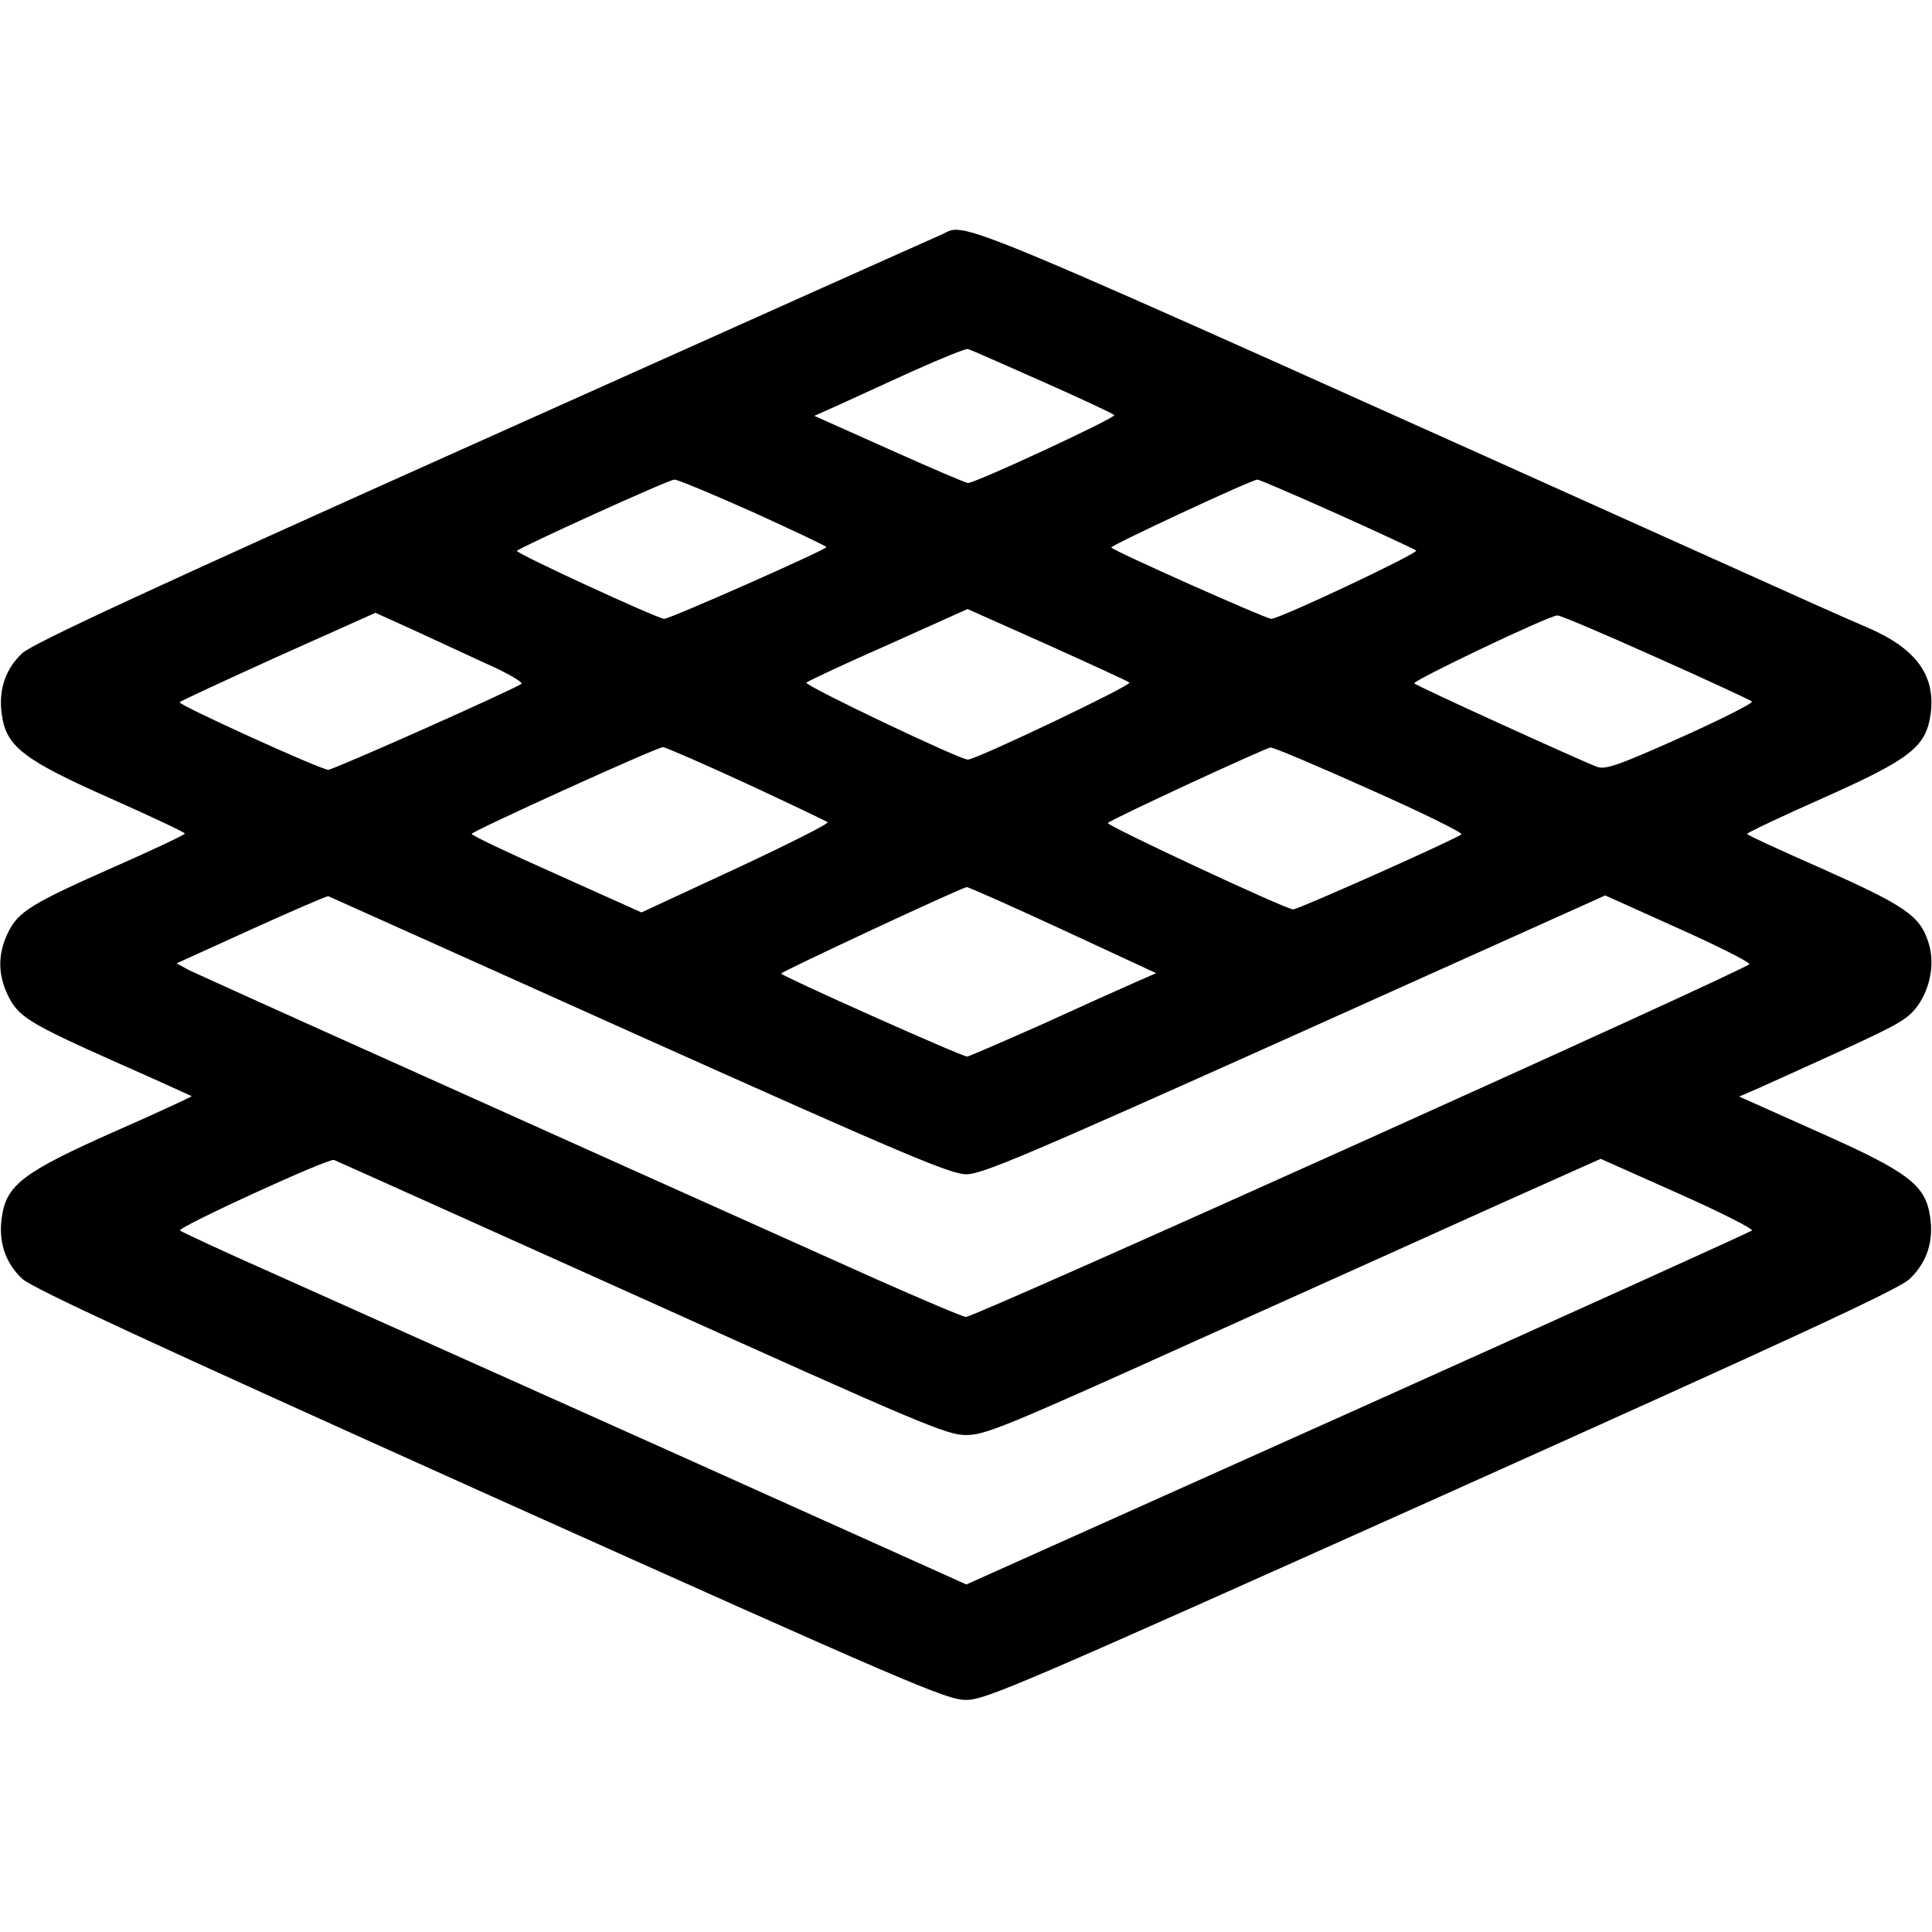
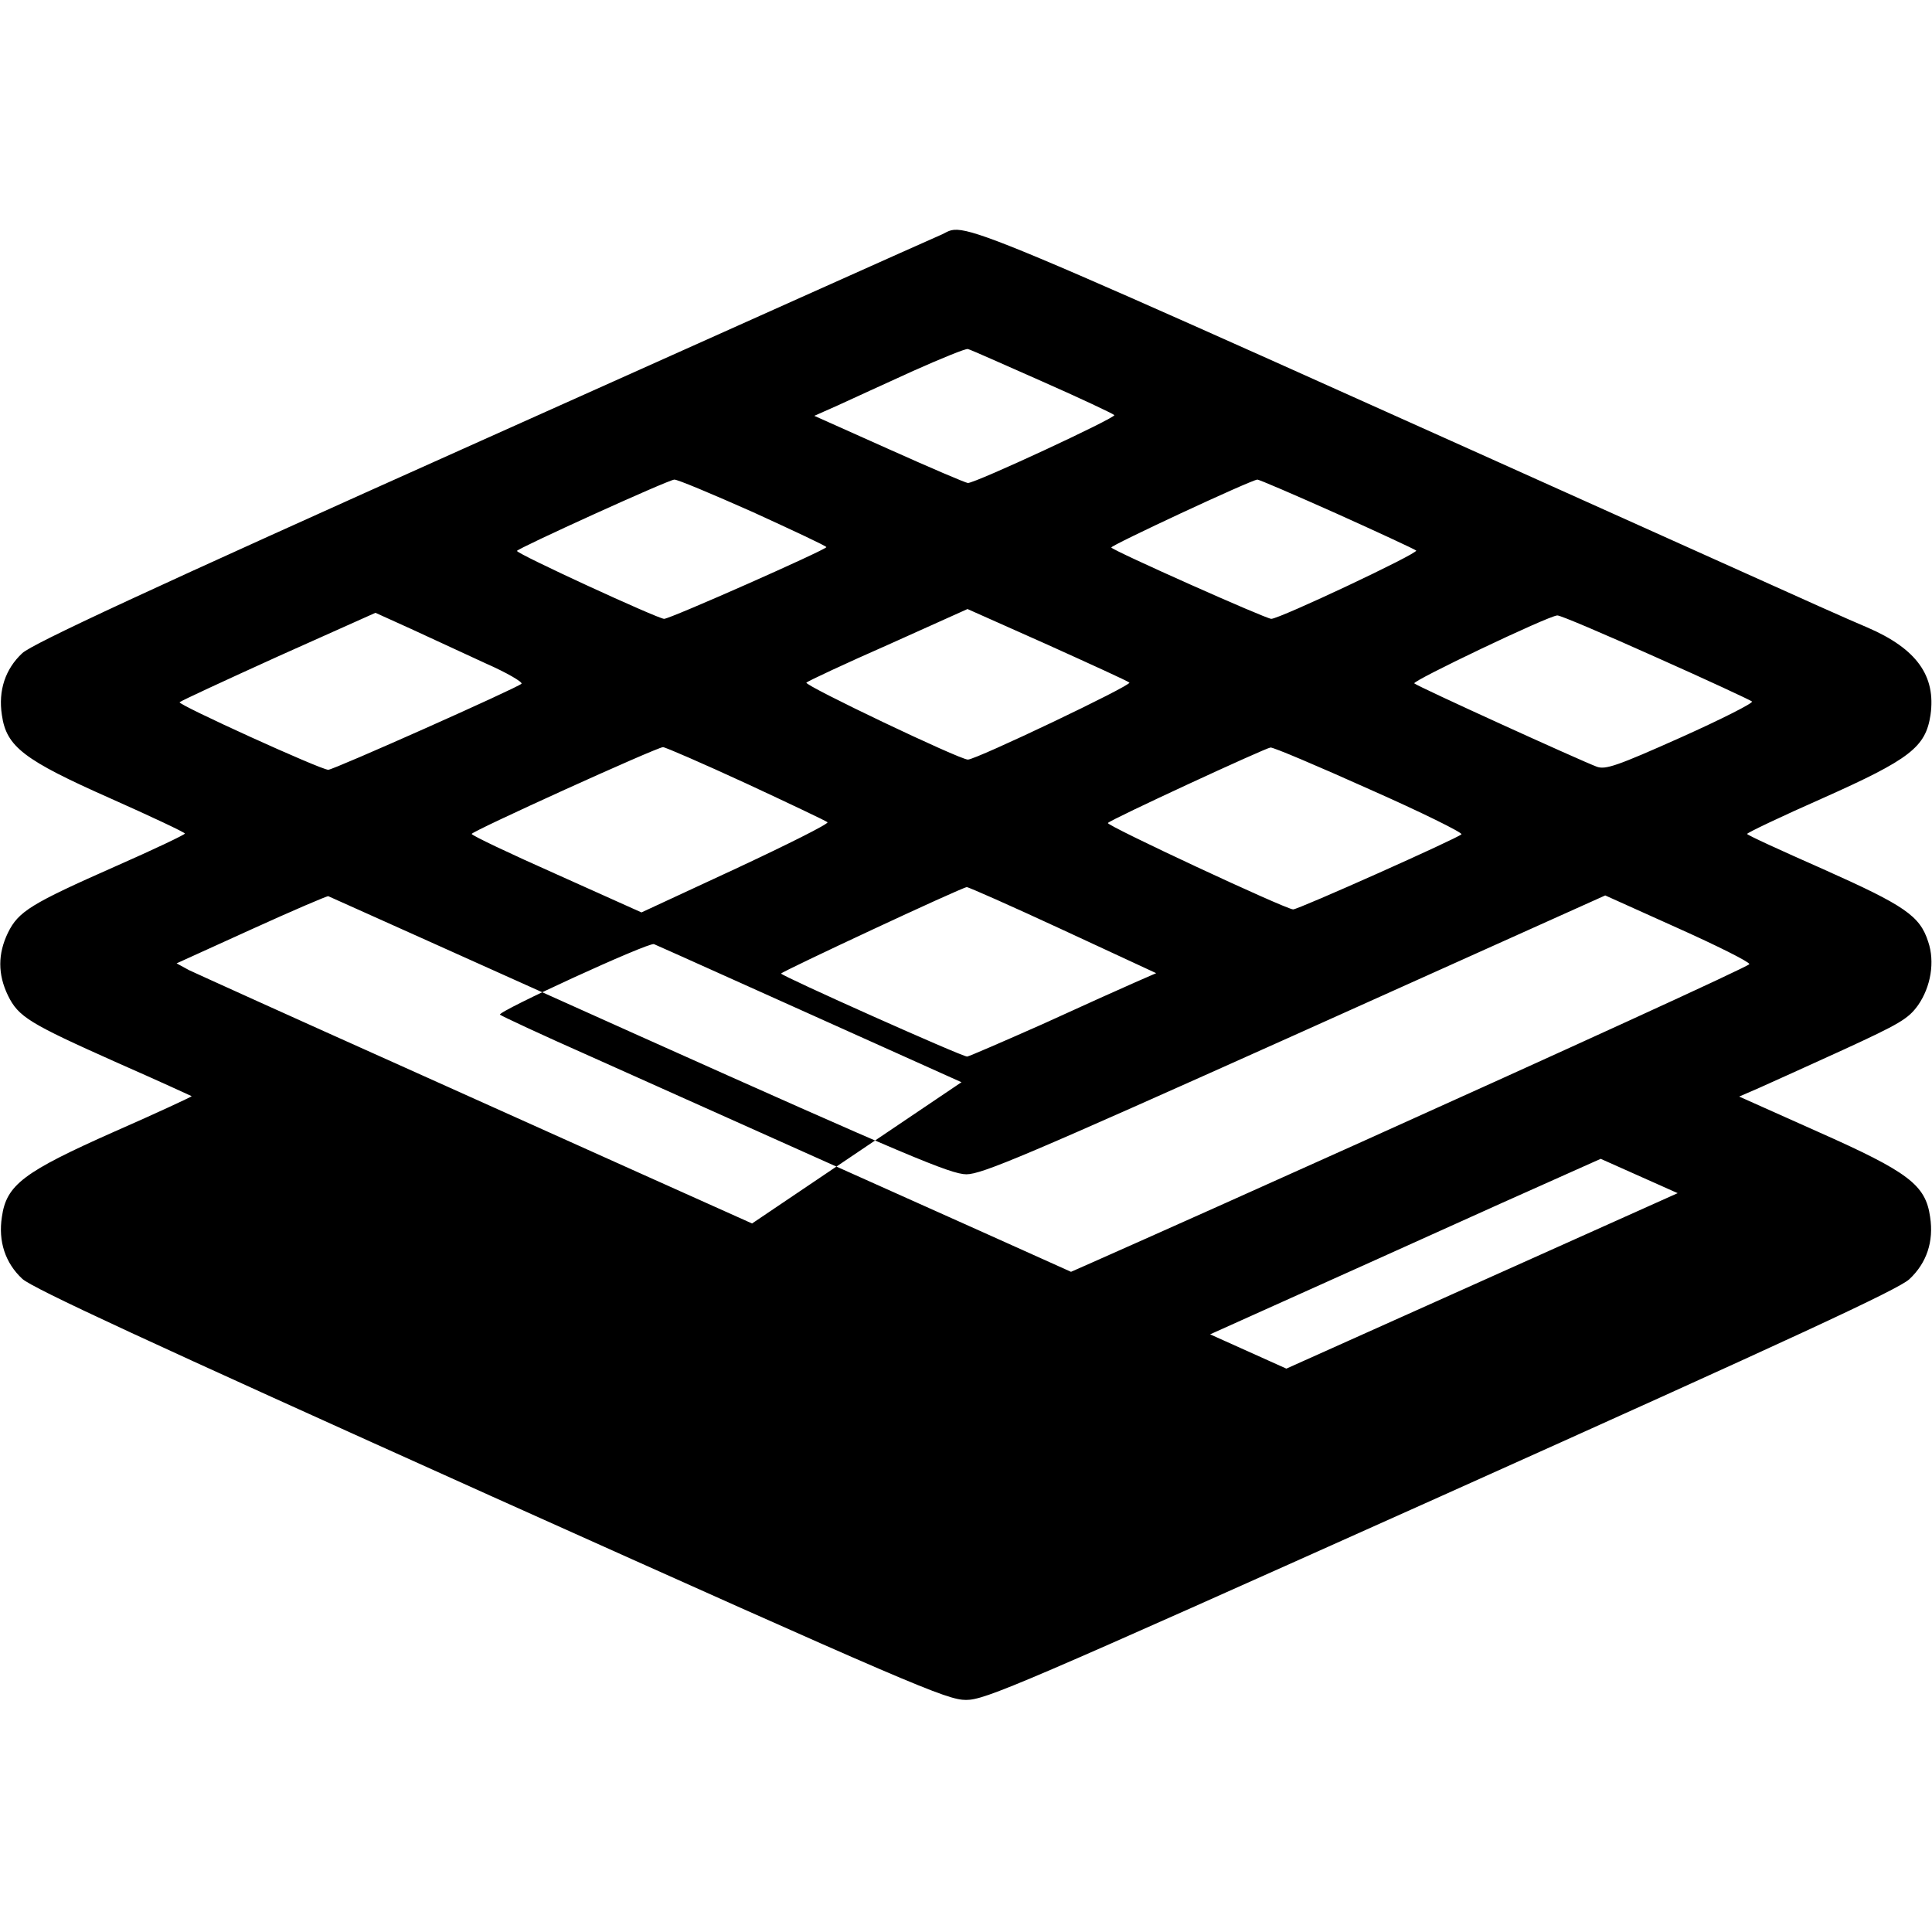
<svg xmlns="http://www.w3.org/2000/svg" version="1.0" width="512pt" height="512pt" viewBox="0 0 512 512" preserveAspectRatio="xMidYMid meet">
  <g transform="translate(0,512) scale(0.1,-0.1)" fill="#000000" stroke="none">
-     <path d="M2490 4496 c-19 -8 -566 -253 -1215 -544 -893 -400 -1189 -538 -1216 -563 -45 -42 -64 -99 -54 -164 12 -84 58 -119 288 -221 108 -48 197 -90 197 -93 0 -3 -82 -42 -182 -86 -226 -100 -259 -120 -287 -177 -27 -56 -27 -110 0 -166 28 -57 56 -74 289 -178 107 -47 196 -88 198 -89 1 -1 -91 -44 -205 -94 -241 -107 -286 -141 -298 -226 -10 -65 9 -122 54 -164 27 -25 330 -165 1241 -575 1118 -502 1209 -541 1260 -541 51 0 137 37 1259 540 940 422 1212 548 1241 575 46 43 65 100 55 165 -12 85 -57 119 -298 226 l-208 93 53 23 c29 13 129 58 223 101 150 69 172 82 198 118 34 49 45 115 27 168 -22 69 -62 96 -277 192 -111 49 -203 91 -203 94 0 3 90 46 201 95 231 103 272 135 285 220 15 104 -37 176 -167 232 -41 17 -193 85 -339 151 -2196 987 -2037 921 -2120 888z m270 -386 c102 -45 189 -86 193 -90 7 -6 -367 -180 -388 -180 -5 0 -99 40 -208 89 l-199 89 63 28 c35 16 124 57 199 91 74 33 140 60 145 58 6 -1 93 -40 195 -85z m-765 -347 c107 -49 195 -90 195 -93 -1 -7 -414 -190 -430 -190 -16 0 -390 172 -390 180 0 6 400 188 417 189 7 1 100 -38 208 -86z m1547 -4 c111 -50 206 -94 211 -98 7 -7 -362 -181 -384 -181 -14 0 -418 180 -424 189 -3 5 368 178 387 180 3 1 98 -40 210 -90z m-549 -448 c7 -7 -406 -204 -428 -204 -22 0 -435 197 -428 204 4 4 102 50 218 101 l209 94 211 -94 c115 -52 214 -97 218 -101z m-1706 51 c57 -25 99 -50 95 -54 -11 -11 -498 -228 -512 -228 -20 0 -400 173 -394 179 2 3 121 58 262 122 l257 115 95 -43 c52 -24 141 -65 197 -91z m3100 17 c137 -61 251 -114 256 -118 4 -4 -81 -47 -188 -95 -170 -76 -200 -86 -223 -78 -43 16 -476 213 -484 221 -7 6 355 179 379 180 7 1 124 -49 260 -110z m-2410 -335 c114 -53 211 -99 216 -103 4 -4 -106 -59 -243 -123 l-250 -116 -225 101 c-124 55 -225 103 -225 107 0 7 489 229 507 230 6 0 105 -43 220 -96z m1653 -16 c138 -61 247 -115 243 -119 -11 -11 -432 -199 -446 -199 -19 0 -497 223 -491 229 9 10 418 199 431 200 7 1 125 -49 263 -111z m-814 -372 l248 -115 -55 -24 c-30 -13 -141 -63 -246 -111 -106 -47 -196 -86 -200 -86 -12 -1 -493 214 -493 220 1 5 478 228 492 229 3 1 118 -50 254 -113z m-1122 -281 c707 -317 826 -367 867 -367 41 0 159 50 870 369 l823 370 191 -86 c105 -47 191 -90 191 -96 0 -11 -2051 -935 -2076 -935 -8 0 -116 46 -240 101 -526 236 -734 329 -1245 559 -297 133 -555 250 -574 259 l-33 18 198 90 c110 50 201 89 204 88 3 -1 374 -168 824 -370z m6 -695 c743 -335 809 -363 860 -363 50 0 100 20 605 248 303 136 669 301 813 366 l264 118 204 -91 c113 -50 201 -95 197 -99 -5 -4 -475 -217 -1045 -473 l-1037 -465 -803 361 c-442 198 -909 407 -1038 465 -129 57 -238 108 -243 112 -8 8 393 192 408 187 6 -2 372 -167 815 -366z" />
+     <path d="M2490 4496 c-19 -8 -566 -253 -1215 -544 -893 -400 -1189 -538 -1216 -563 -45 -42 -64 -99 -54 -164 12 -84 58 -119 288 -221 108 -48 197 -90 197 -93 0 -3 -82 -42 -182 -86 -226 -100 -259 -120 -287 -177 -27 -56 -27 -110 0 -166 28 -57 56 -74 289 -178 107 -47 196 -88 198 -89 1 -1 -91 -44 -205 -94 -241 -107 -286 -141 -298 -226 -10 -65 9 -122 54 -164 27 -25 330 -165 1241 -575 1118 -502 1209 -541 1260 -541 51 0 137 37 1259 540 940 422 1212 548 1241 575 46 43 65 100 55 165 -12 85 -57 119 -298 226 l-208 93 53 23 c29 13 129 58 223 101 150 69 172 82 198 118 34 49 45 115 27 168 -22 69 -62 96 -277 192 -111 49 -203 91 -203 94 0 3 90 46 201 95 231 103 272 135 285 220 15 104 -37 176 -167 232 -41 17 -193 85 -339 151 -2196 987 -2037 921 -2120 888z m270 -386 c102 -45 189 -86 193 -90 7 -6 -367 -180 -388 -180 -5 0 -99 40 -208 89 l-199 89 63 28 c35 16 124 57 199 91 74 33 140 60 145 58 6 -1 93 -40 195 -85z m-765 -347 c107 -49 195 -90 195 -93 -1 -7 -414 -190 -430 -190 -16 0 -390 172 -390 180 0 6 400 188 417 189 7 1 100 -38 208 -86z m1547 -4 c111 -50 206 -94 211 -98 7 -7 -362 -181 -384 -181 -14 0 -418 180 -424 189 -3 5 368 178 387 180 3 1 98 -40 210 -90z m-549 -448 c7 -7 -406 -204 -428 -204 -22 0 -435 197 -428 204 4 4 102 50 218 101 l209 94 211 -94 c115 -52 214 -97 218 -101z m-1706 51 c57 -25 99 -50 95 -54 -11 -11 -498 -228 -512 -228 -20 0 -400 173 -394 179 2 3 121 58 262 122 l257 115 95 -43 c52 -24 141 -65 197 -91z m3100 17 c137 -61 251 -114 256 -118 4 -4 -81 -47 -188 -95 -170 -76 -200 -86 -223 -78 -43 16 -476 213 -484 221 -7 6 355 179 379 180 7 1 124 -49 260 -110z m-2410 -335 c114 -53 211 -99 216 -103 4 -4 -106 -59 -243 -123 l-250 -116 -225 101 c-124 55 -225 103 -225 107 0 7 489 229 507 230 6 0 105 -43 220 -96z m1653 -16 c138 -61 247 -115 243 -119 -11 -11 -432 -199 -446 -199 -19 0 -497 223 -491 229 9 10 418 199 431 200 7 1 125 -49 263 -111z m-814 -372 l248 -115 -55 -24 c-30 -13 -141 -63 -246 -111 -106 -47 -196 -86 -200 -86 -12 -1 -493 214 -493 220 1 5 478 228 492 229 3 1 118 -50 254 -113z m-1122 -281 c707 -317 826 -367 867 -367 41 0 159 50 870 369 l823 370 191 -86 c105 -47 191 -90 191 -96 0 -11 -2051 -935 -2076 -935 -8 0 -116 46 -240 101 -526 236 -734 329 -1245 559 -297 133 -555 250 -574 259 l-33 18 198 90 c110 50 201 89 204 88 3 -1 374 -168 824 -370z m6 -695 c743 -335 809 -363 860 -363 50 0 100 20 605 248 303 136 669 301 813 366 l264 118 204 -91 l-1037 -465 -803 361 c-442 198 -909 407 -1038 465 -129 57 -238 108 -243 112 -8 8 393 192 408 187 6 -2 372 -167 815 -366z" />
  </g>
</svg>